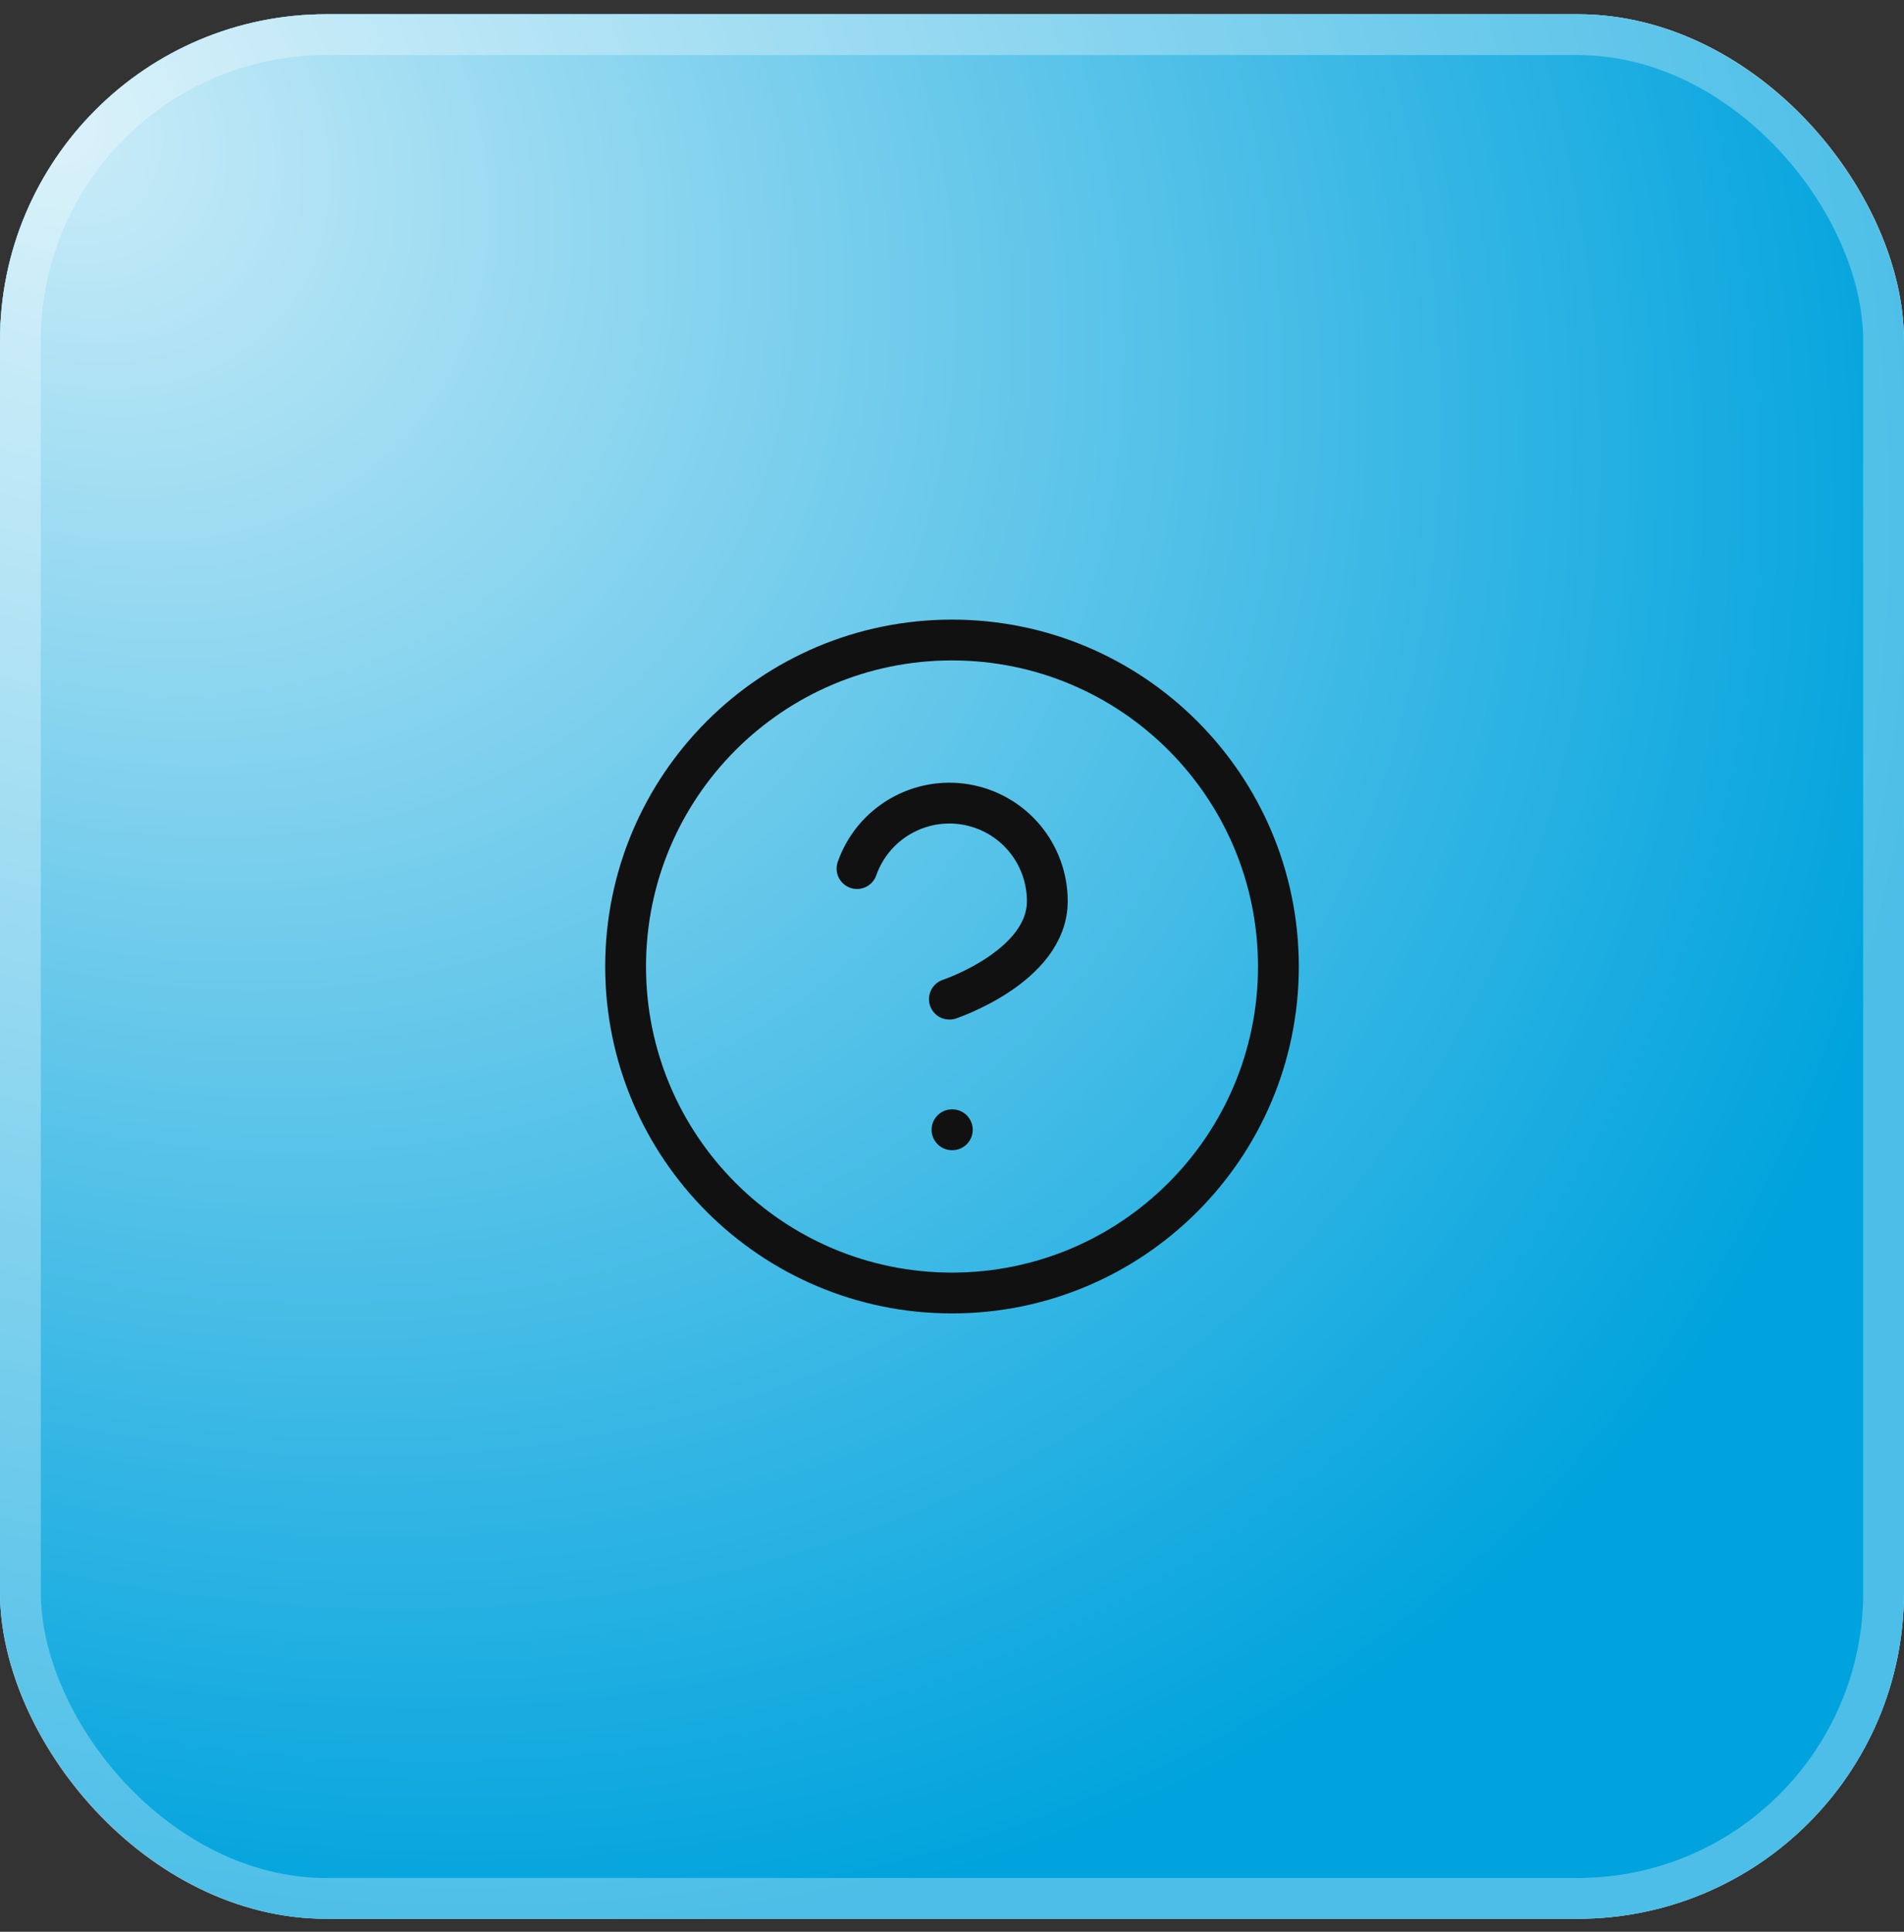
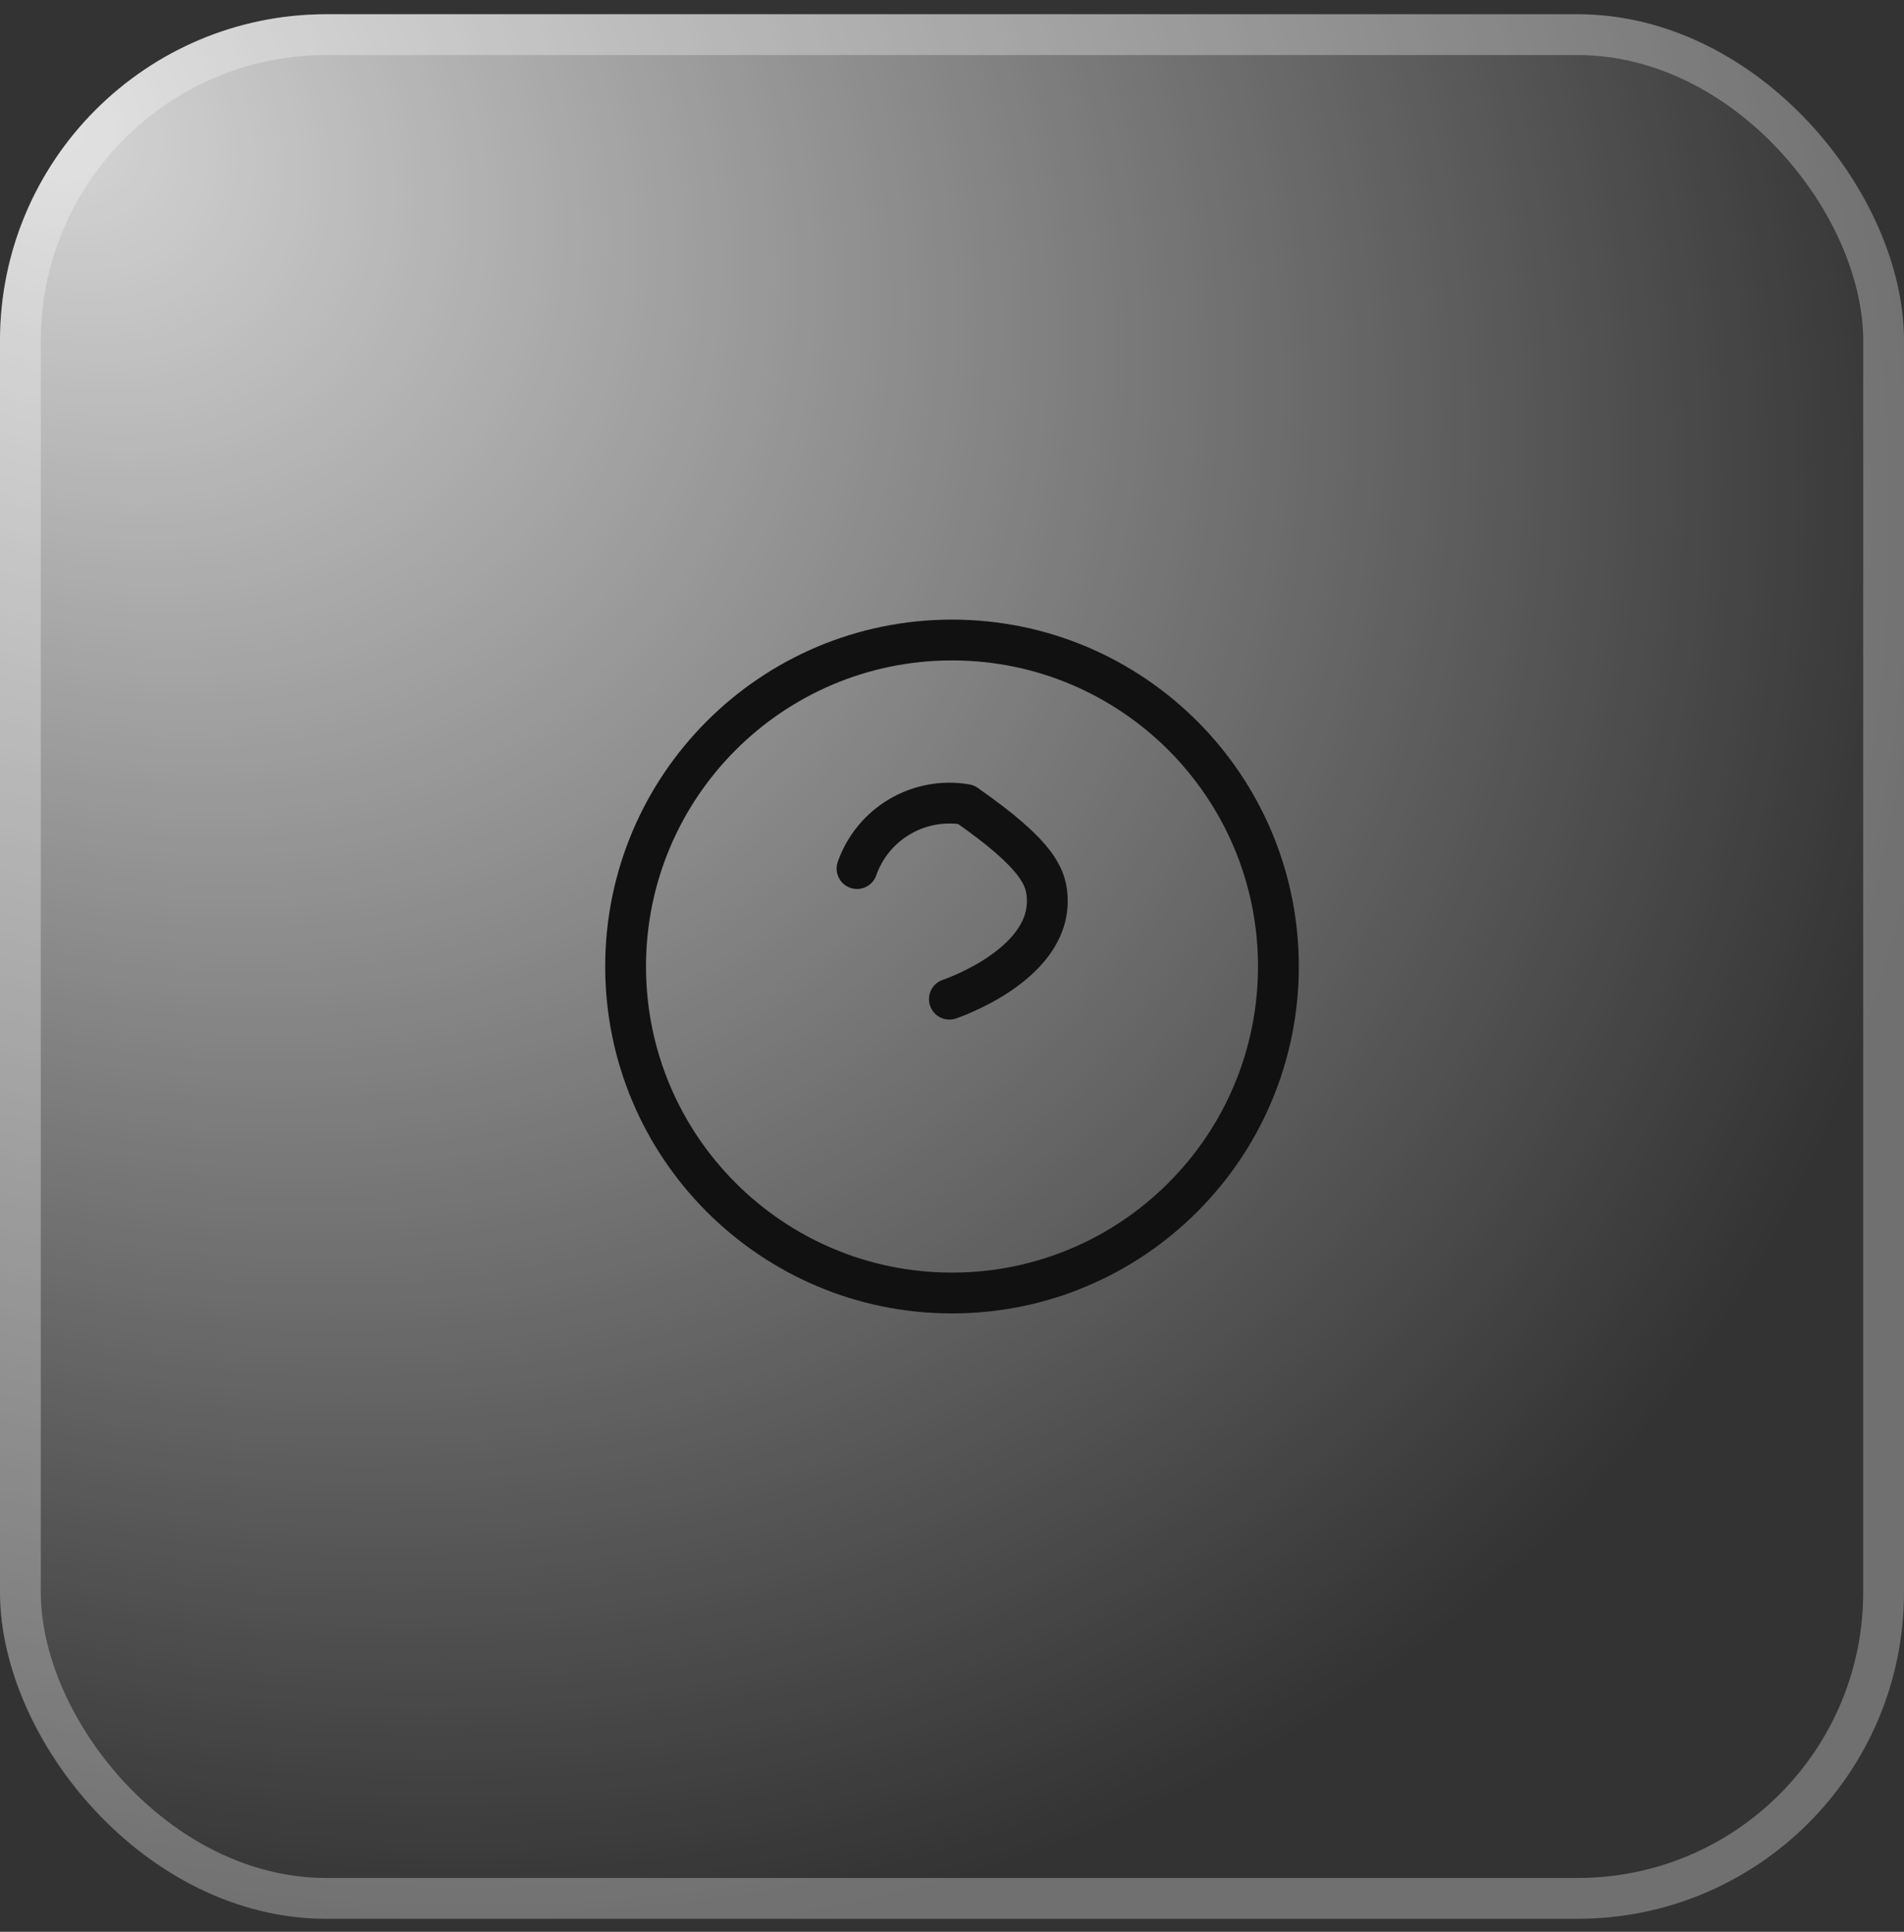
<svg xmlns="http://www.w3.org/2000/svg" width="70" height="71" viewBox="0 0 70 71" fill="none">
  <rect x="0" y="0" width="70" height="71" fill="#333333" stroke="none" />
-   <rect y="0.523" width="70" height="70" rx="12" fill="white" />
-   <rect y="0.523" width="70" height="70" rx="12" fill="#00A3DD" />
  <rect y="0.523" width="70" height="70" rx="12" fill="url(#paint0_radial_1752_2150)" fill-opacity="0.8" />
  <rect x="0.75" y="1.273" width="68.5" height="68.5" rx="11.25" stroke="white" stroke-opacity="0.3" stroke-width="1.5" />
  <path d="M35 47.523C41.627 47.523 47 42.15 47 35.523C47 28.895 41.627 23.523 35 23.523C28.373 23.523 23 28.895 23 35.523C23 42.15 28.373 47.523 35 47.523Z" stroke="#111111" stroke-width="1.5" stroke-linecap="round" stroke-linejoin="round" />
-   <path d="M31.508 31.923C31.79 31.121 32.347 30.444 33.08 30.014C33.813 29.583 34.675 29.425 35.512 29.569C36.35 29.713 37.11 30.148 37.658 30.799C38.205 31.449 38.505 32.273 38.504 33.123C38.504 35.523 34.904 36.723 34.904 36.723" stroke="#111111" stroke-width="1.5" stroke-linecap="round" stroke-linejoin="round" />
-   <path d="M35 41.523H35.012" stroke="#111111" stroke-width="1.5" stroke-linecap="round" stroke-linejoin="round" />
+   <path d="M31.508 31.923C31.79 31.121 32.347 30.444 33.08 30.014C33.813 29.583 34.675 29.425 35.512 29.569C38.205 31.449 38.505 32.273 38.504 33.123C38.504 35.523 34.904 36.723 34.904 36.723" stroke="#111111" stroke-width="1.5" stroke-linecap="round" stroke-linejoin="round" />
  <defs>
    <radialGradient id="paint0_radial_1752_2150" cx="0" cy="0" r="1" gradientUnits="userSpaceOnUse" gradientTransform="translate(2.066 4.339) rotate(41.23) scale(75.56 60.667)">
      <stop stop-color="white" />
      <stop offset="1" stop-color="white" stop-opacity="0" />
    </radialGradient>
  </defs>
</svg>